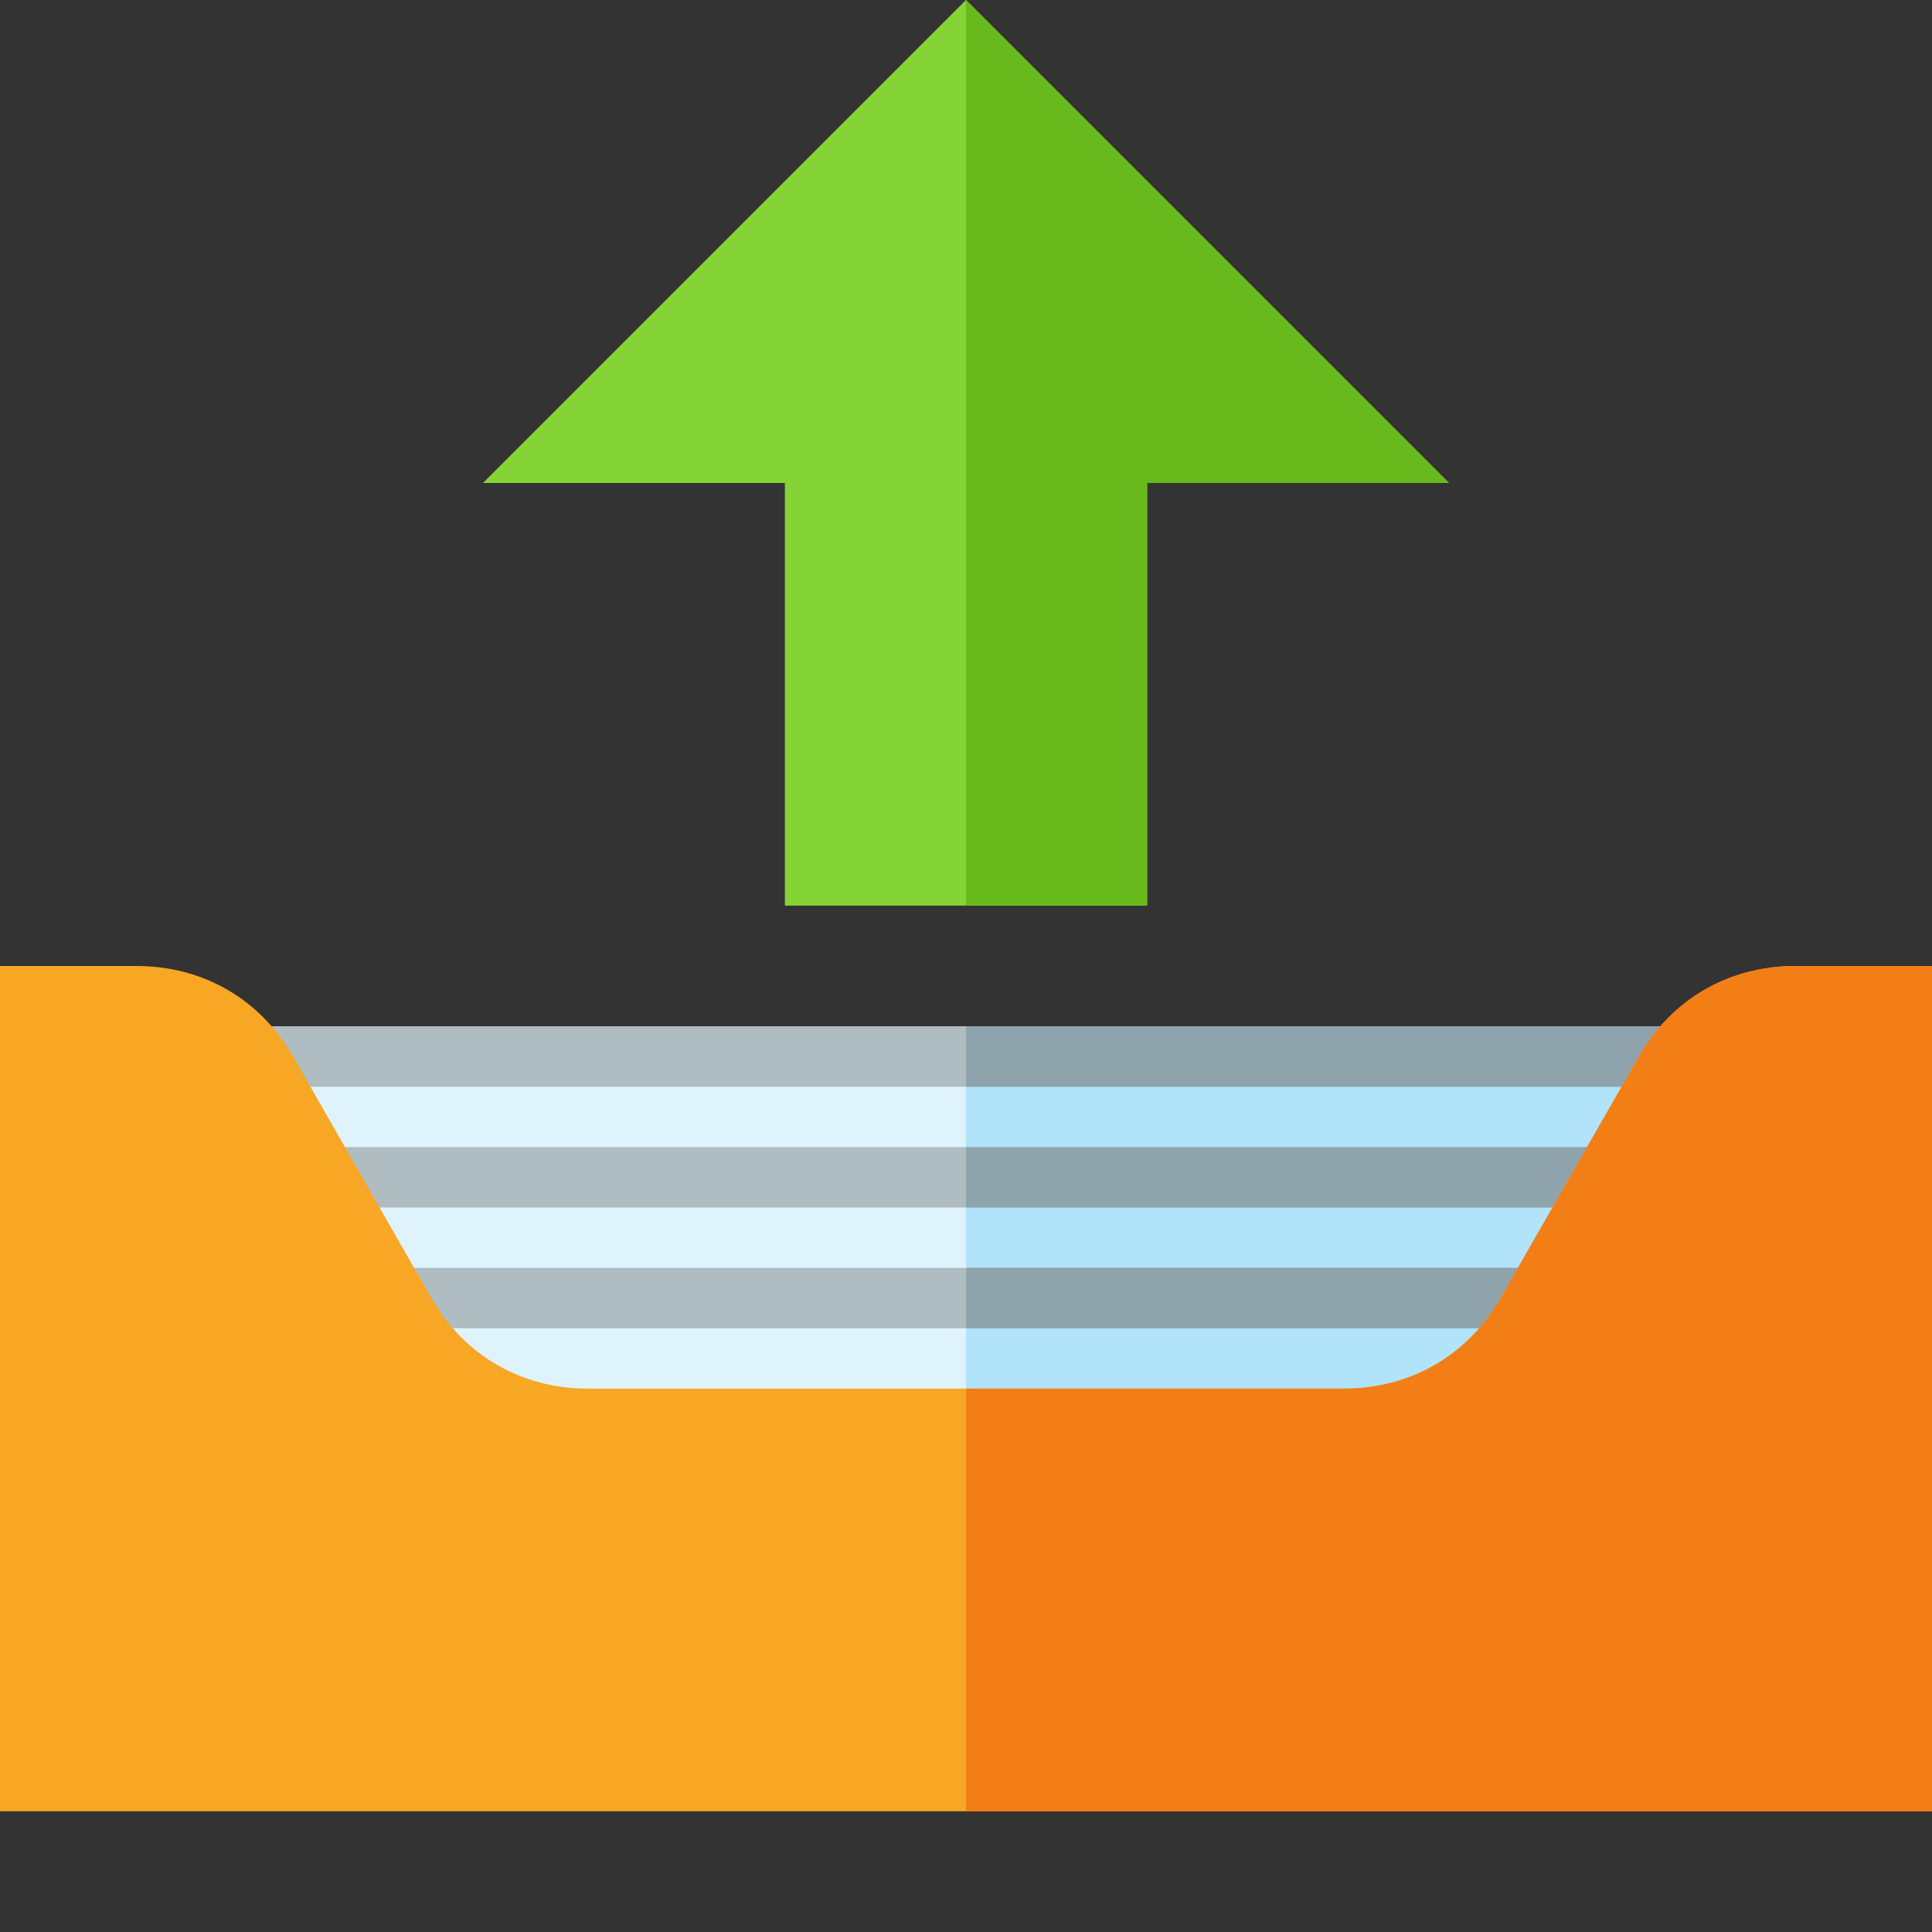
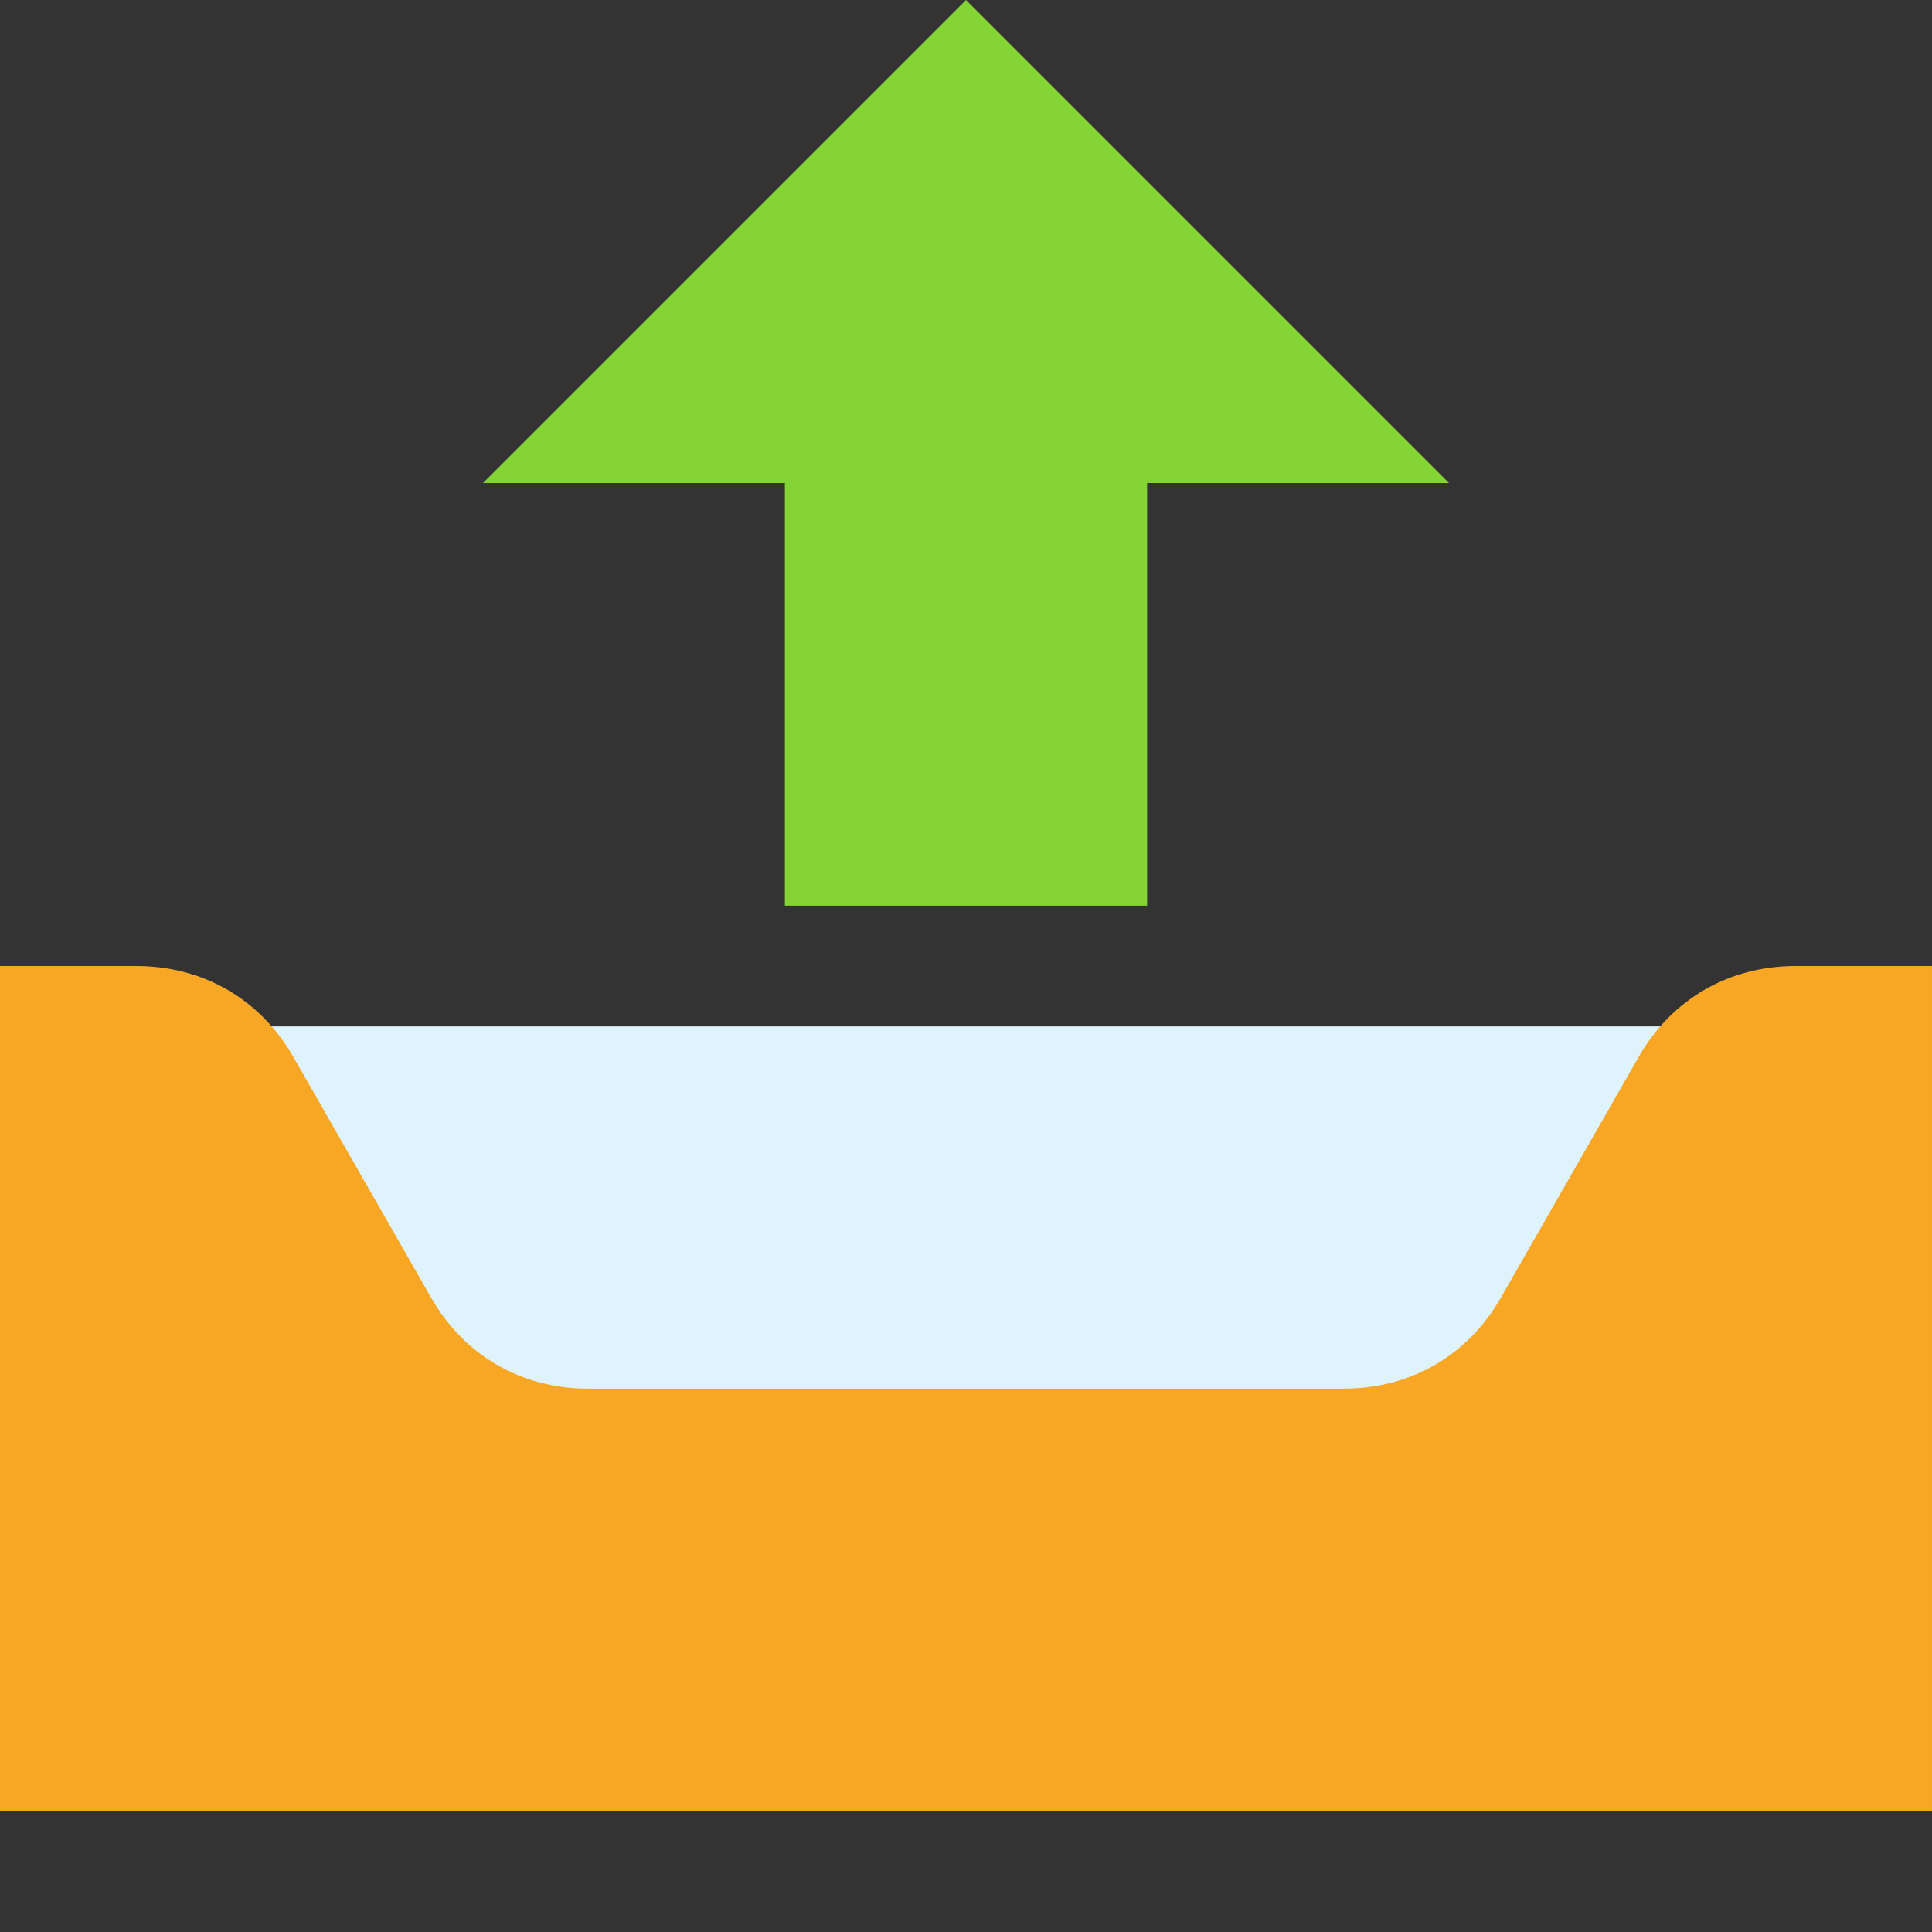
<svg xmlns="http://www.w3.org/2000/svg" version="1.1" viewBox="0 0 512 512">
  <rect x="0" y="0" width="512" height="512" fill="#333333" stroke="none" />
  <g>
    <polygon points="32,272 480,272 480,384 32,384" fill="#dff3fd" />
-     <polygon points="256,272 480,272 480,384 256,384" fill="#b1e3fb" />
-     <path d="M32,272l448,0l0,16l-448,0z M32,304l448,0l0,16l-448,0z M32,336l448,0l0,16l-448,0z" fill="#afbdc3" />
-     <path d="M256,272l224,0l0,16l-224,0z M256,304l224,0l0,16l-224,0z M256,336l224,0l0,16l-224,0z" fill="#8fa3ad" />
    <path d="M0,256l36.15,0c17.7,0 32.9,8.8 41.65,24.2l36.4,63.6c8.75,15.4 23.95,24.2 41.65,24.2l200.3,0c17.7,0 32.9,-8.8 41.65,-24.2l36.4,-63.6c8.75,-15.4 23.95,-24.2 41.65,-24.2l36.15,0l0,224l-512,0z" fill="#f7a724" />
-     <path d="M256,368l100.15,0c17.7,0 32.9,-8.8 41.65,-24.2l36.4,-63.6c8.75,-15.4 23.95,-24.2 41.65,-24.2l36.15,0l0,224l-256,0z" fill="#f37e16" />
    <polygon points="208,240 304,240 304,128 384,128 256,0 128,128 208,128" fill="#85d435" />
-     <polygon points="256,240 304,240 304,128 384,128 256,0" fill="#68ba1c" />
  </g>
</svg>